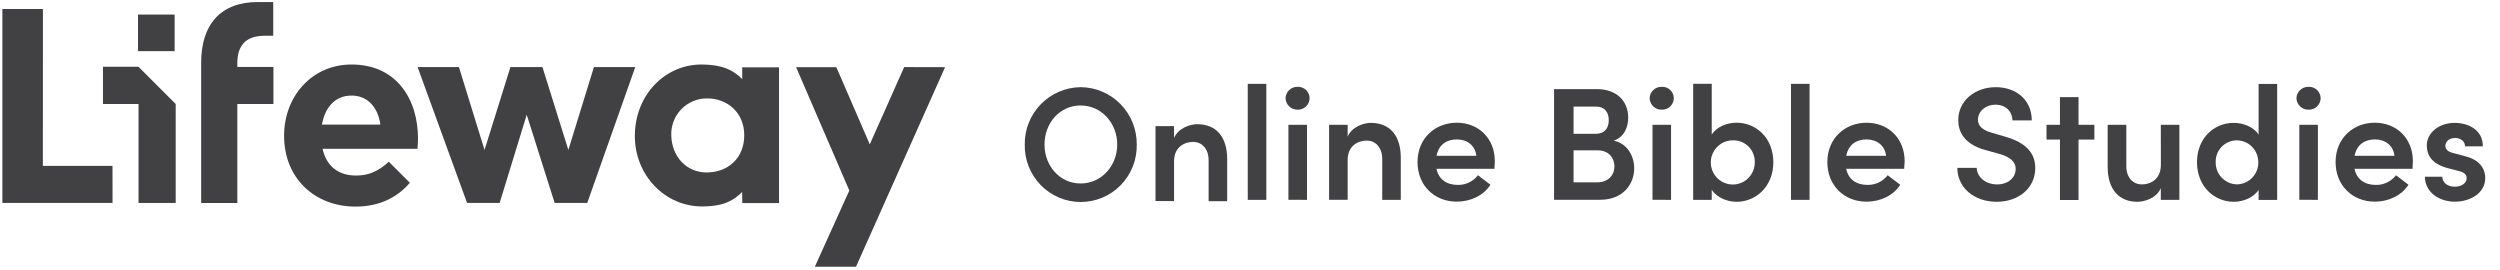
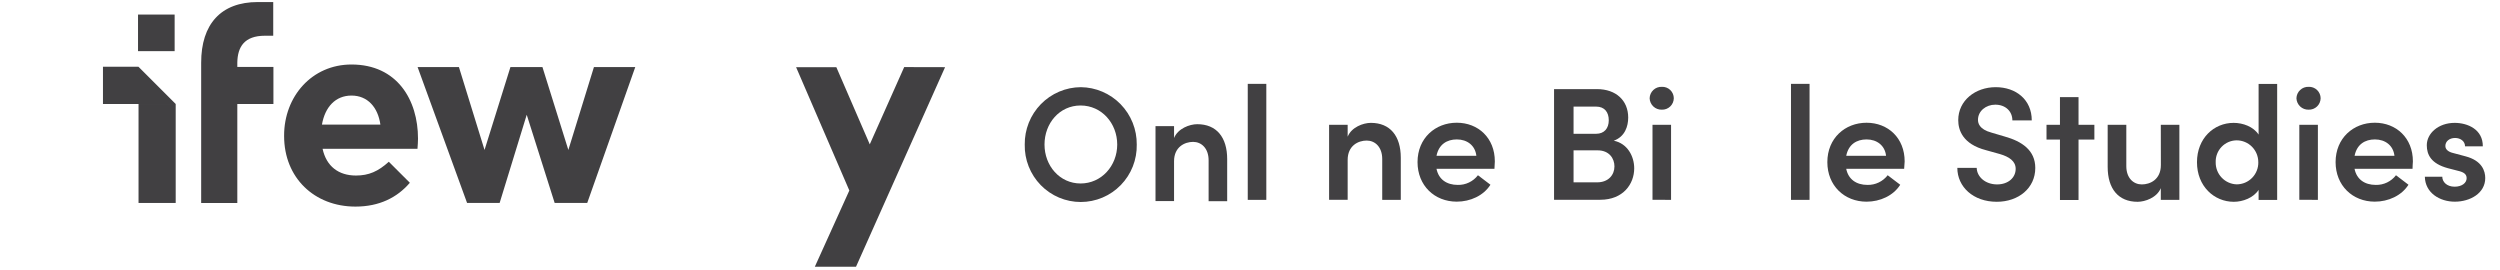
<svg xmlns="http://www.w3.org/2000/svg" viewBox="0 0 463 50" fill="none">
  <path d="M32.343 9.473H25.563V2.696H32.343V9.473Z" fill="#414042" />
  <path d="M25.657 19.262V37.588H32.539V19.262H25.657Z" fill="#414042" />
  <path d="M19.069 19.258L32.54 19.262L25.639 12.364H19.069V19.258Z" fill="#414042" />
-   <path d="M137.456 12.476V14.646C136.034 13.225 134.233 12.026 130.185 11.95C123.369 11.799 117.632 17.377 117.574 25.117C117.53 32.389 123.124 38.31 130.172 38.234C134.219 38.194 135.944 37.036 137.442 35.561L137.473 37.611H144.276V12.476H137.456ZM131.01 31.939C127.109 32.014 124.412 28.94 124.323 25.117C124.282 24.218 124.426 23.321 124.745 22.48C125.064 21.64 125.551 20.873 126.177 20.227C126.804 19.581 127.555 19.071 128.386 18.726C129.218 18.382 130.11 18.211 131.01 18.224C134.683 18.224 137.835 20.844 137.835 25.041C137.835 29.163 134.982 31.863 131.01 31.939Z" fill="#414042" />
-   <path d="M0.44 37.588H20.843L20.834 30.713H7.938L7.951 1.671H0.44V37.588Z" fill="#414042" />
  <path d="M37.256 13.367V11.629C37.247 4.456 40.933 0.379 47.736 0.379H50.602V6.617H49.068C45.23 6.617 44 8.711 43.951 11.576V12.4H50.638V19.258H43.951V37.597H37.256V18.576" fill="#414042" />
  <path d="M109.996 12.423H117.65L108.757 37.58H102.721L97.55 21.254L92.535 37.58H86.5L77.339 12.423H84.993L89.736 27.773L94.532 12.423H100.461L105.258 27.773L109.996 12.423Z" fill="#414042" />
  <path d="M150.904 49.405L157.296 35.28L147.436 12.44H154.889L161.081 26.734L167.456 12.423L175.029 12.44L158.531 49.405H150.904Z" fill="#414042" />
  <path d="M77.317 27.554C77.366 26.895 77.415 26.217 77.415 25.669C77.415 18.5 73.546 11.946 65.098 11.946C57.739 11.946 52.617 17.885 52.617 25.104V25.197C52.617 32.932 58.229 38.261 65.829 38.261C70.242 38.261 73.559 36.59 75.904 33.85L72.008 29.956C70.046 31.738 68.308 32.509 65.923 32.509C62.713 32.509 60.449 30.811 59.74 27.554H77.317ZM70.43 23.076H59.624C60.19 19.819 62.125 17.698 65.098 17.698C68.072 17.698 70.002 19.868 70.448 23.076H70.43Z" fill="#414042" />
  <path d="M189.782 26.77C189.765 25.387 190.02 24.014 190.533 22.73C191.046 21.446 191.806 20.277 192.77 19.289C193.734 18.302 194.883 17.516 196.151 16.976C197.418 16.436 198.779 16.153 200.156 16.144C201.532 16.156 202.891 16.441 204.157 16.982C205.423 17.523 206.571 18.309 207.534 19.296C208.497 20.283 209.257 21.451 209.771 22.734C210.284 24.016 210.541 25.388 210.526 26.77C210.555 28.157 210.307 29.535 209.799 30.825C209.291 32.115 208.531 33.289 207.565 34.28C206.599 35.271 205.446 36.059 204.174 36.596C202.901 37.133 201.534 37.41 200.154 37.41C198.773 37.41 197.407 37.133 196.134 36.596C194.862 36.059 193.708 35.271 192.742 34.28C191.777 33.289 191.017 32.115 190.509 30.825C190 29.535 189.753 28.157 189.782 26.77ZM206.909 26.77C206.909 22.84 204.036 19.537 200.125 19.537C196.214 19.537 193.443 22.84 193.443 26.77C193.443 30.7 196.258 33.98 200.125 33.98C203.991 33.98 206.909 30.704 206.909 26.77Z" fill="#414042" />
  <path d="M227.274 29.463V37.26H223.835V29.696C223.835 27.458 222.499 26.276 220.962 26.276C219.425 26.276 217.434 27.198 217.434 29.857V37.242H214V23.358H217.434V25.56C218.147 23.801 220.312 23 221.733 23C225.287 23 227.274 25.408 227.274 29.463Z" fill="#414042" />
  <path d="M231.083 37.015V15.531H234.522V37.015H231.083Z" fill="#414042" />
-   <path d="M238.085 18.198C238.093 17.912 238.156 17.631 238.273 17.369C238.389 17.108 238.555 16.872 238.762 16.675C238.969 16.479 239.212 16.325 239.478 16.223C239.744 16.121 240.028 16.073 240.313 16.081C240.599 16.067 240.884 16.112 241.153 16.212C241.422 16.312 241.667 16.465 241.875 16.663C242.083 16.861 242.249 17.099 242.364 17.363C242.478 17.626 242.538 17.911 242.54 18.198C242.535 18.485 242.473 18.768 242.357 19.03C242.242 19.292 242.076 19.529 241.868 19.725C241.661 19.922 241.416 20.075 241.149 20.176C240.882 20.276 240.598 20.322 240.313 20.311C239.74 20.323 239.185 20.108 238.768 19.713C238.352 19.318 238.106 18.774 238.085 18.198ZM238.615 36.997V23.113H242.054V37.015L238.615 36.997Z" fill="#414042" />
  <path d="M259.426 29.218V37.015H255.988V29.451C255.988 27.213 254.651 26.031 253.11 26.031C251.569 26.031 249.587 26.953 249.587 29.612V36.997H246.148V23.113H249.587V25.315C250.295 23.556 252.46 22.755 253.885 22.755C257.44 22.755 259.426 25.163 259.426 29.218Z" fill="#414042" />
  <path d="M276.772 31.268H266.041C266.429 33.206 267.912 34.245 269.983 34.245C270.702 34.261 271.414 34.108 272.062 33.797C272.711 33.486 273.277 33.026 273.716 32.454L276.028 34.213C274.754 36.236 272.295 37.346 269.792 37.346C265.671 37.346 262.527 34.365 262.527 30.019C262.527 25.584 265.818 22.728 269.792 22.728C273.765 22.728 276.843 25.552 276.843 29.89C276.83 30.315 276.799 30.762 276.772 31.268ZM273.422 28.855C273.213 26.953 271.734 25.821 269.805 25.821C267.97 25.821 266.46 26.743 266.041 28.855H273.422Z" fill="#414042" />
  <path d="M302.656 31.178C302.656 34.07 300.612 36.997 296.371 36.997H287.81V16.502H295.752C299.316 16.502 301.543 18.641 301.543 21.77C301.543 23.377 300.946 25.315 298.87 26.058C301.382 26.564 302.656 28.914 302.656 31.178ZM295.601 19.742H291.422V24.778H295.601C297.115 24.778 297.944 23.766 297.944 22.276C297.944 20.785 297.173 19.742 295.601 19.742ZM295.797 33.77C297.899 33.77 298.995 32.369 298.995 30.82C298.995 29.366 298.046 27.844 295.877 27.844H291.422V33.77H295.797Z" fill="#414042" />
  <path d="M305.512 18.198C305.519 17.91 305.583 17.627 305.701 17.364C305.818 17.101 305.987 16.864 306.196 16.667C306.405 16.47 306.651 16.317 306.92 16.216C307.189 16.116 307.475 16.07 307.761 16.081C308.047 16.067 308.333 16.111 308.602 16.21C308.871 16.31 309.117 16.464 309.325 16.661C309.533 16.859 309.699 17.098 309.813 17.362C309.927 17.626 309.987 17.91 309.988 18.198C309.983 18.485 309.921 18.768 309.806 19.03C309.691 19.292 309.524 19.529 309.317 19.725C309.109 19.922 308.865 20.075 308.598 20.176C308.331 20.276 308.046 20.322 307.761 20.311C307.184 20.329 306.624 20.117 306.202 19.721C305.781 19.325 305.533 18.778 305.512 18.198ZM306.042 36.997V23.113H309.48V37.015L306.042 36.997Z" fill="#414042" />
-   <path d="M328.421 30.046C328.421 34.486 325.254 37.373 321.605 37.373C319.948 37.373 317.962 36.63 317.013 35.135V37.011H313.574V15.526H317.013V24.926C317.962 23.435 319.886 22.724 321.637 22.724C325.28 22.755 328.421 25.579 328.421 30.046ZM324.986 30.019C324.996 29.496 324.903 28.976 324.711 28.489C324.519 28.002 324.233 27.558 323.869 27.183C323.505 26.809 323.071 26.51 322.591 26.305C322.112 26.101 321.596 25.994 321.075 25.991C320.261 25.958 319.456 26.171 318.763 26.602C318.071 27.034 317.523 27.664 317.19 28.411C316.857 29.159 316.755 29.989 316.897 30.796C317.039 31.602 317.418 32.347 317.985 32.935C318.553 33.523 319.283 33.926 320.08 34.093C320.878 34.26 321.707 34.182 322.461 33.871C323.215 33.559 323.858 33.028 324.308 32.346C324.758 31.663 324.995 30.86 324.986 30.042V30.019Z" fill="#414042" />
  <path d="M331.69 37.015V15.531H335.129V37.015H331.69Z" fill="#414042" />
  <path d="M352.648 31.268H341.922C342.305 33.206 343.788 34.245 345.86 34.245C346.578 34.26 347.291 34.106 347.94 33.795C348.589 33.485 349.156 33.025 349.597 32.454L351.922 34.218C350.648 36.241 348.189 37.351 345.686 37.351C341.566 37.351 338.425 34.37 338.425 30.024C338.425 25.588 341.713 22.732 345.686 22.732C349.659 22.732 352.742 25.557 352.742 29.894C352.711 30.315 352.679 30.762 352.648 31.268ZM349.298 28.855C349.094 26.953 347.61 25.821 345.686 25.821C343.846 25.821 342.336 26.743 341.922 28.855H349.298Z" fill="#414042" />
  <path d="M362.497 31.089H366.087C366.114 32.696 367.628 34.155 369.878 34.155C371.967 34.142 373.303 32.875 373.303 31.268C373.303 29.84 372.092 29.03 370.372 28.529L367.82 27.817C363.437 26.685 362.666 24.035 362.666 22.245C362.666 18.61 365.838 16.144 369.602 16.144C373.366 16.144 376.283 18.463 376.283 22.303H372.693C372.693 20.607 371.419 19.385 369.526 19.385C367.775 19.385 366.323 20.58 366.323 22.186C366.323 22.755 366.501 23.941 368.844 24.568L371.272 25.284C374.475 26.179 376.934 27.844 376.934 31.102C376.934 34.853 373.815 37.369 369.807 37.369C365.432 37.373 362.497 34.589 362.497 31.089Z" fill="#414042" />
  <path d="M387.878 23.113V25.848H384.943V37.038H381.504V25.848H379.014V23.113H381.504V17.988H384.943V23.113H387.878Z" fill="#414042" />
  <path d="M400.181 23.113H403.62V37.015H400.181V34.844C399.468 36.599 397.277 37.373 395.883 37.373C392.319 37.373 390.341 34.961 390.341 30.91V23.113H393.793V30.762C393.793 33 395.13 34.155 396.667 34.155C398.203 34.155 400.194 33.26 400.194 30.552L400.181 23.113Z" fill="#414042" />
  <path d="M418.293 15.544H421.731V37.029H418.293V35.167C417.344 36.63 415.388 37.373 413.7 37.373C410.052 37.373 406.881 34.486 406.881 30.046C406.881 25.606 410.025 22.755 413.669 22.755C415.415 22.755 417.344 23.466 418.293 24.926V15.544ZM418.235 30.019C418.235 28.951 417.812 27.926 417.061 27.171C416.309 26.415 415.289 25.991 414.226 25.991C413.705 25.995 413.189 26.104 412.711 26.31C412.232 26.517 411.799 26.818 411.437 27.196C411.076 27.573 410.793 28.019 410.606 28.508C410.418 28.997 410.33 29.518 410.346 30.042C410.327 31.102 410.724 32.127 411.452 32.894C412.18 33.662 413.18 34.11 414.235 34.142C414.769 34.141 415.297 34.033 415.789 33.825C416.282 33.616 416.727 33.311 417.1 32.927C417.473 32.543 417.766 32.088 417.962 31.589C418.157 31.089 418.252 30.556 418.239 30.019H418.235Z" fill="#414042" />
  <path d="M425.299 18.198C425.307 17.91 425.372 17.626 425.49 17.364C425.608 17.101 425.777 16.864 425.987 16.667C426.196 16.47 426.443 16.317 426.712 16.216C426.981 16.116 427.267 16.07 427.553 16.081C427.839 16.067 428.125 16.112 428.394 16.212C428.662 16.312 428.908 16.465 429.116 16.663C429.324 16.861 429.49 17.099 429.604 17.363C429.719 17.626 429.779 17.911 429.781 18.198C429.776 18.485 429.713 18.768 429.598 19.03C429.483 19.292 429.317 19.529 429.109 19.725C428.902 19.922 428.657 20.075 428.39 20.176C428.123 20.276 427.838 20.322 427.553 20.311C426.976 20.329 426.415 20.117 425.993 19.721C425.571 19.326 425.322 18.778 425.299 18.198ZM425.834 36.997V23.113H429.273V37.015L425.834 36.997Z" fill="#414042" />
  <path d="M446.801 31.268H436.061C436.449 33.206 437.928 34.245 440.003 34.245C440.722 34.261 441.434 34.108 442.082 33.797C442.731 33.486 443.297 33.026 443.736 32.454L446.048 34.213C444.774 36.236 442.315 37.346 439.812 37.346C435.696 37.346 432.551 34.365 432.551 30.019C432.551 25.584 435.843 22.728 439.812 22.728C443.781 22.728 446.868 25.552 446.868 29.89C446.85 30.315 446.801 30.762 446.801 31.268ZM443.451 28.855C443.242 26.953 441.763 25.821 439.834 25.821C437.995 25.821 436.484 26.743 436.07 28.855H443.451Z" fill="#414042" />
  <path d="M449.082 32.727H452.311C452.311 33.681 453.144 34.576 454.596 34.576C455.932 34.576 456.823 33.886 456.823 32.996C456.823 32.221 456.231 31.863 455.193 31.626L453.358 31.152C450.24 30.315 449.442 28.65 449.442 26.891C449.442 24.715 451.576 22.755 454.601 22.755C457.059 22.755 459.848 24.004 459.817 27.101H456.525C456.525 26.148 455.67 25.552 454.69 25.552C453.625 25.552 452.881 26.179 452.881 27.038C452.881 27.755 453.563 28.171 454.364 28.35L456.592 28.945C459.71 29.751 460.267 31.716 460.267 32.973C460.267 35.802 457.451 37.351 454.636 37.351C451.821 37.351 449.139 35.708 449.082 32.727Z" fill="#414042" />
</svg>